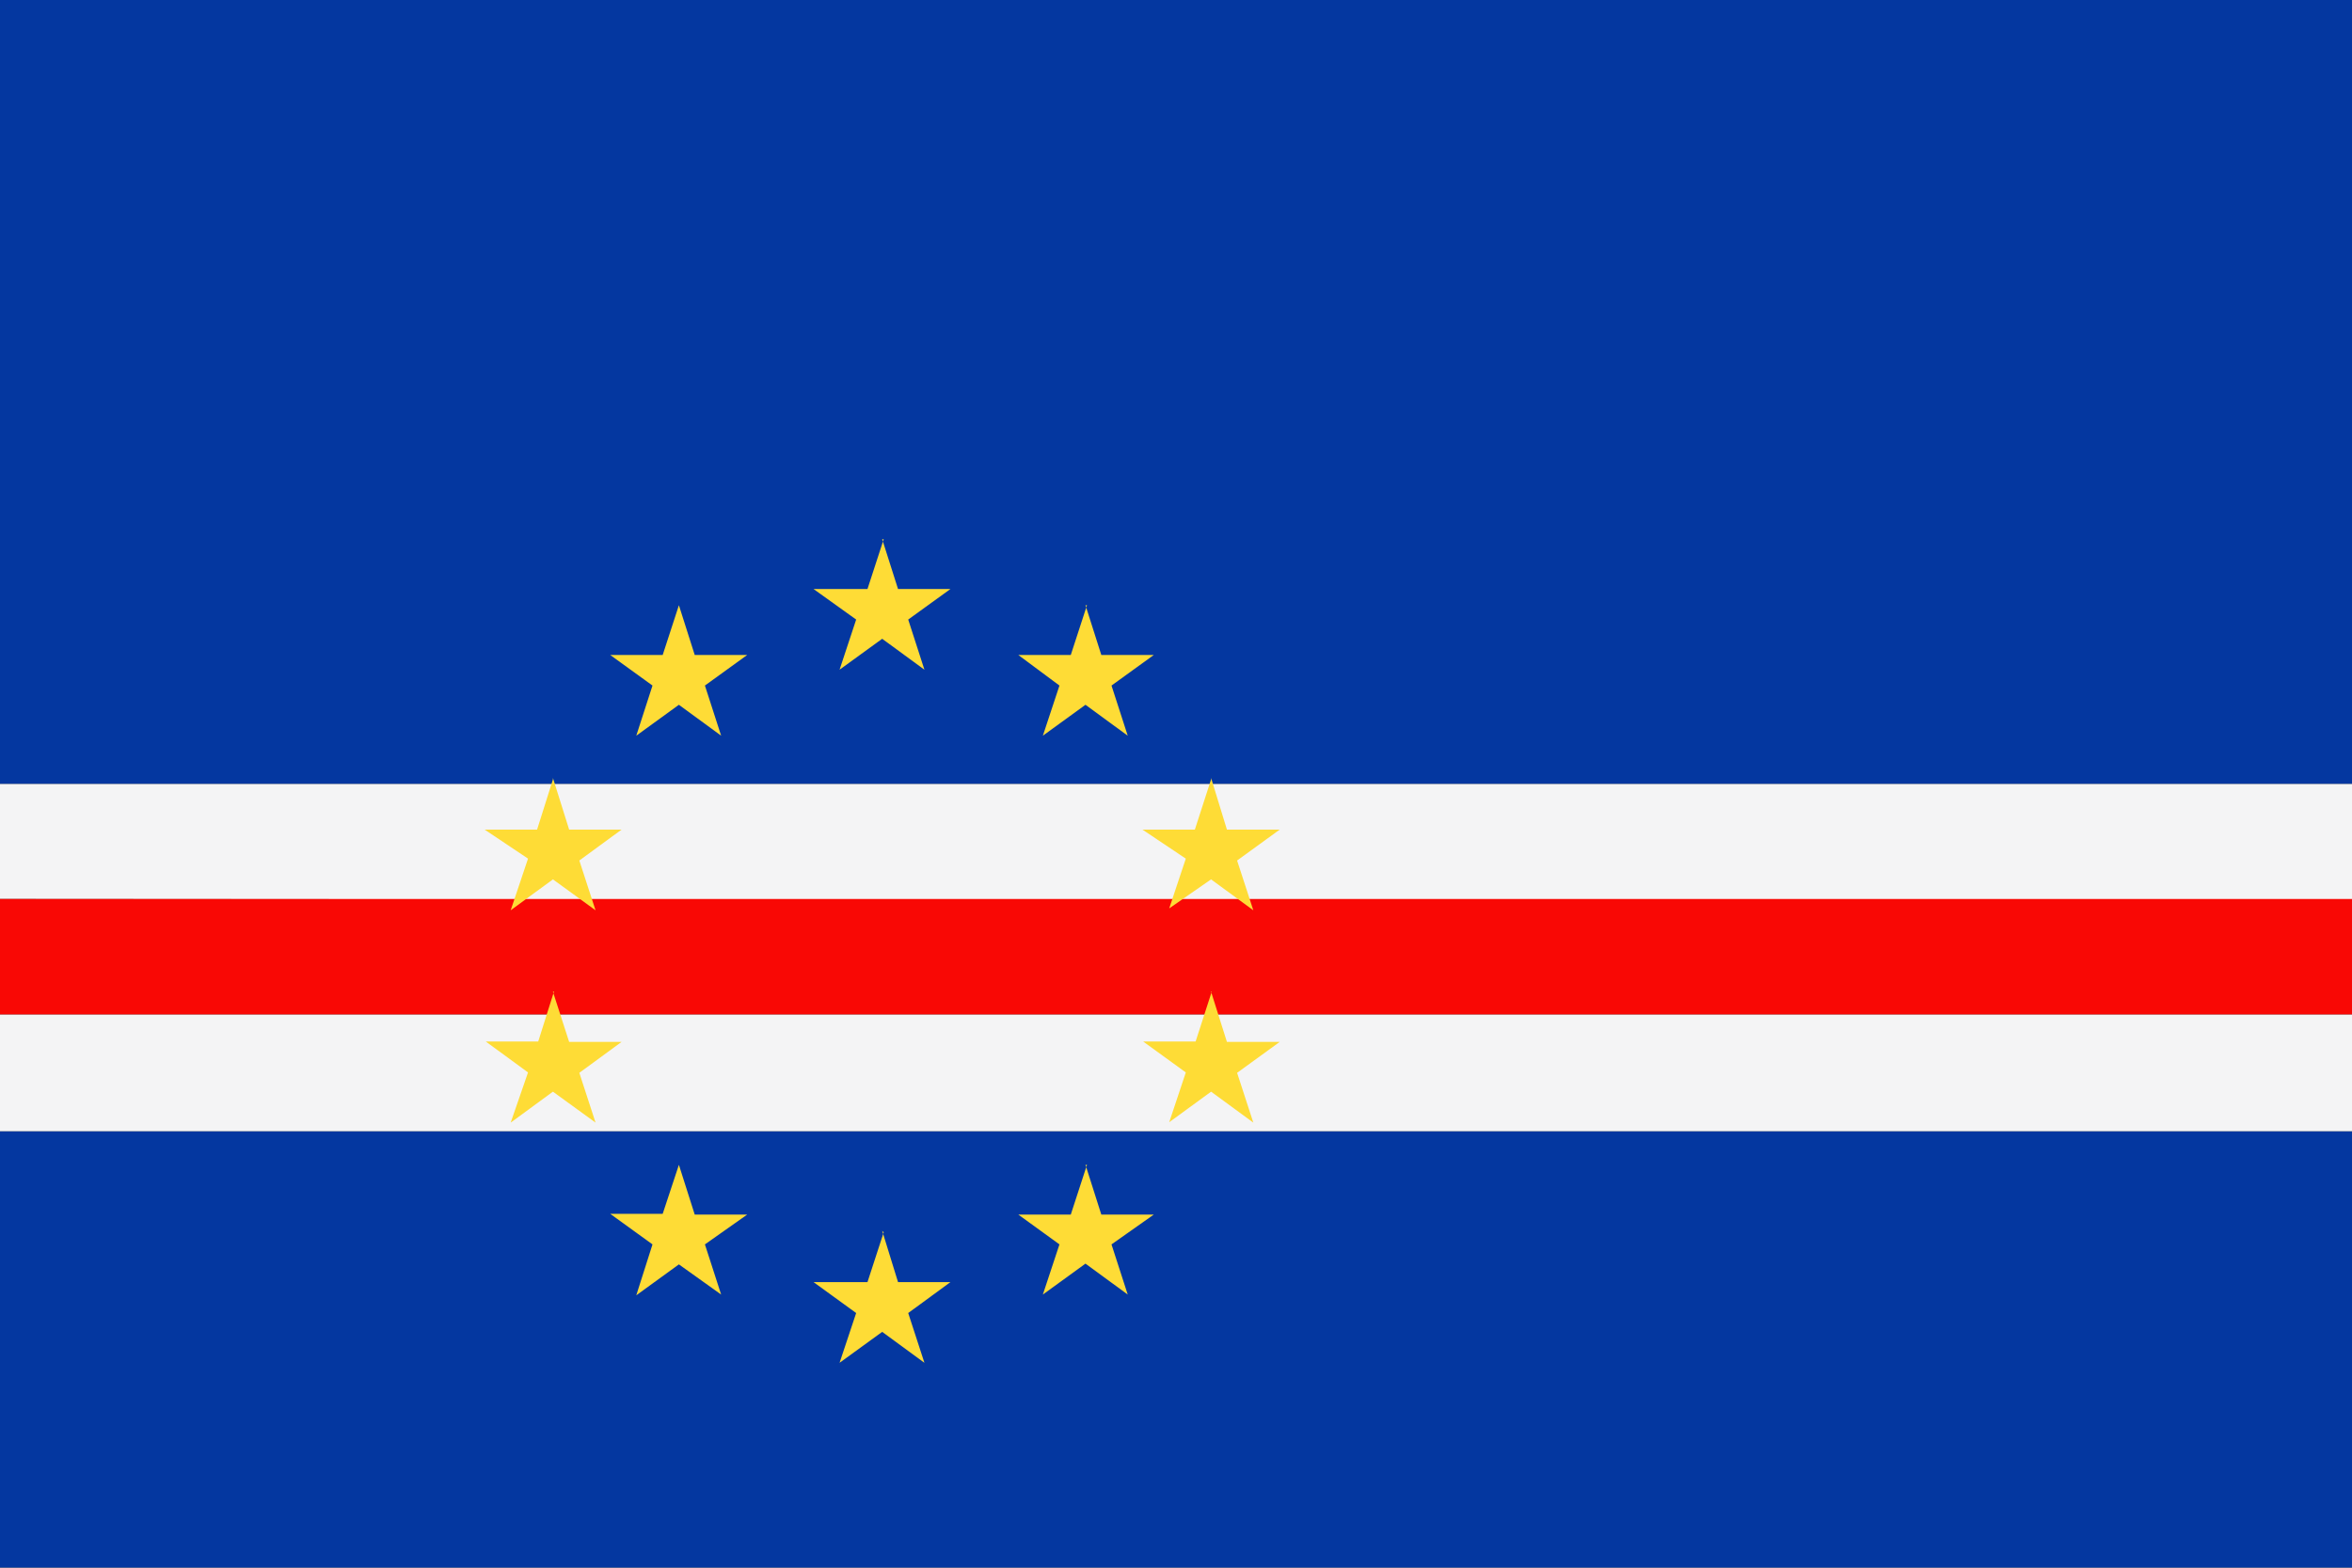
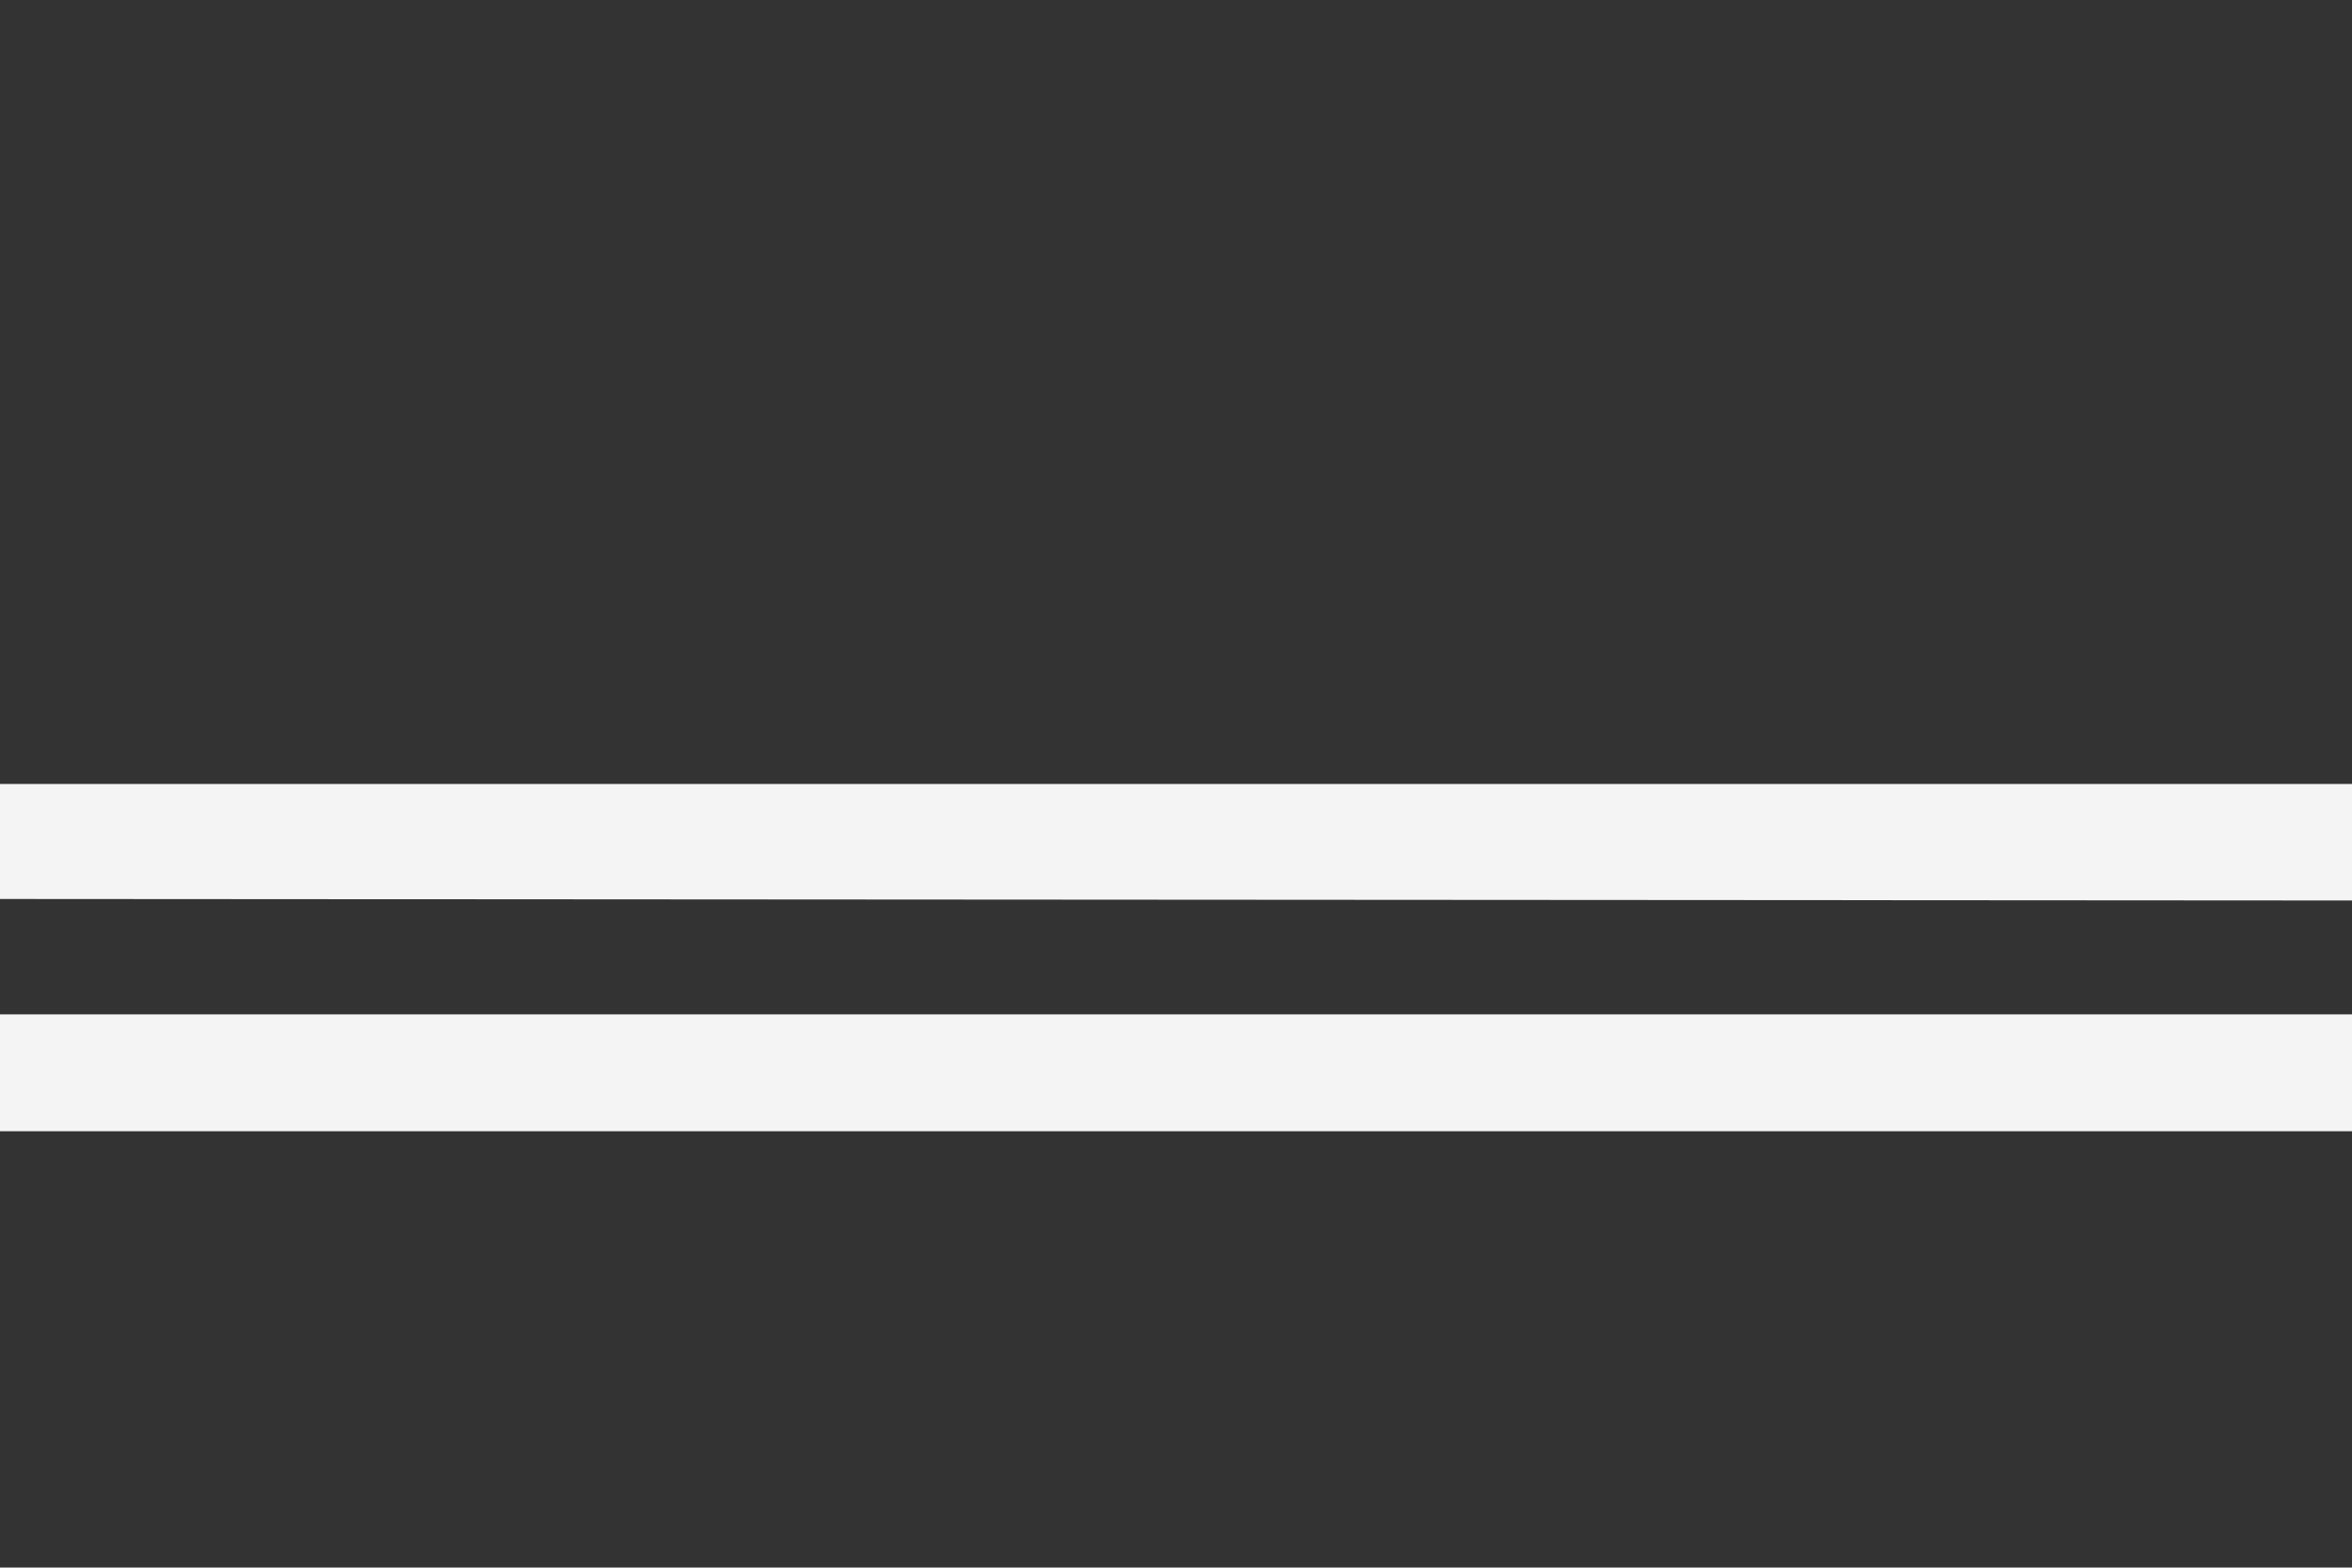
<svg xmlns="http://www.w3.org/2000/svg" width="62.36" height="41.57" viewBox="0 0 62.36 41.57">
  <rect x="0" y="0" width="62.36" height="41.57" fill="#333333" stroke="none" />
  <defs>
    <style>
      .a795241c-6afc-41e6-8250-564112ad399d {
        fill: #0437a0;
      }

      .af0e4dbd-3d03-42b1-b31a-731dee12d33c {
        fill: #f4f4f5;
      }

      .ad424c04-c320-49bd-8734-042f446d575e {
        fill: #f90805;
      }

      .f1da8c49-1af4-434f-95fd-ff814585cd58 {
        fill: #fedc36;
      }
    </style>
  </defs>
  <g id="edbc7a0a-b926-4457-9330-7f8d48b7ff89" data-name="Ebene 2">
    <g id="bbc727f8-c4c4-4833-ab11-ff23a385a9ba" data-name="Layer 3">
      <g>
-         <path class="a795241c-6afc-41e6-8250-564112ad399d" d="M0,41.57H62.36V30H0V41.57ZM62.36,20.79V0H0V20.79Z" />
        <path class="af0e4dbd-3d03-42b1-b31a-731dee12d33c" d="M0,30H62.36V26.9H0V30Zm62.36-6.12V20.79H0v3.05Z" />
-         <polygon class="ad424c04-c320-49bd-8734-042f446d575e" points="0 26.9 62.36 26.9 62.36 23.84 0 23.84 0 26.9 0 26.9" />
-         <path class="f1da8c49-1af4-434f-95fd-ff814585cd58" d="M23.39,14.3l.42,1.32H25.2l-1.12.81.43,1.33-1.12-.82-1.13.82.44-1.33-1.13-.81H23l.43-1.32ZM18,16.05l.42,1.32h1.39l-1.12.81.43,1.33L18,18.69l-1.13.82.43-1.33-1.12-.81h1.39L18,16.05Zm-3.34,4.58L15.09,22h1.39l-1.12.82.43,1.32-1.13-.82-1.12.82L14,22.77,12.85,22h1.39l.42-1.33Zm0,5.67.43,1.33h1.39l-1.12.82.43,1.32-1.13-.82-1.12.82L14,28.44l-1.12-.82h1.39l.42-1.33ZM18,30.89l.42,1.32h1.39L18.69,33l.43,1.33L18,33.53l-1.13.82L17.3,33l-1.12-.81h1.39L18,30.89Zm5.39,1.75L23.81,34H25.2l-1.12.82.43,1.32-1.12-.82-1.13.82.44-1.32L21.57,34H23l.43-1.32Zm5.39-1.75.42,1.32h1.39L29.47,33l.43,1.33-1.12-.82-1.13.82L28.09,33,27,32.21h1.39l.43-1.32Zm3.33-4.59.42,1.33h1.4l-1.13.82.43,1.32-1.12-.82L31,29.76l.44-1.32-1.13-.82h1.39l.43-1.33Zm0-5.67L32.53,22h1.4l-1.13.82.43,1.32-1.12-.82L31,24.09l.44-1.32L30.29,22h1.39l.43-1.33Zm-3.33-4.58.42,1.32h1.39l-1.12.81.43,1.33-1.12-.82-1.13.82.44-1.33L27,17.37h1.39l.43-1.32Z" />
      </g>
    </g>
  </g>
</svg>